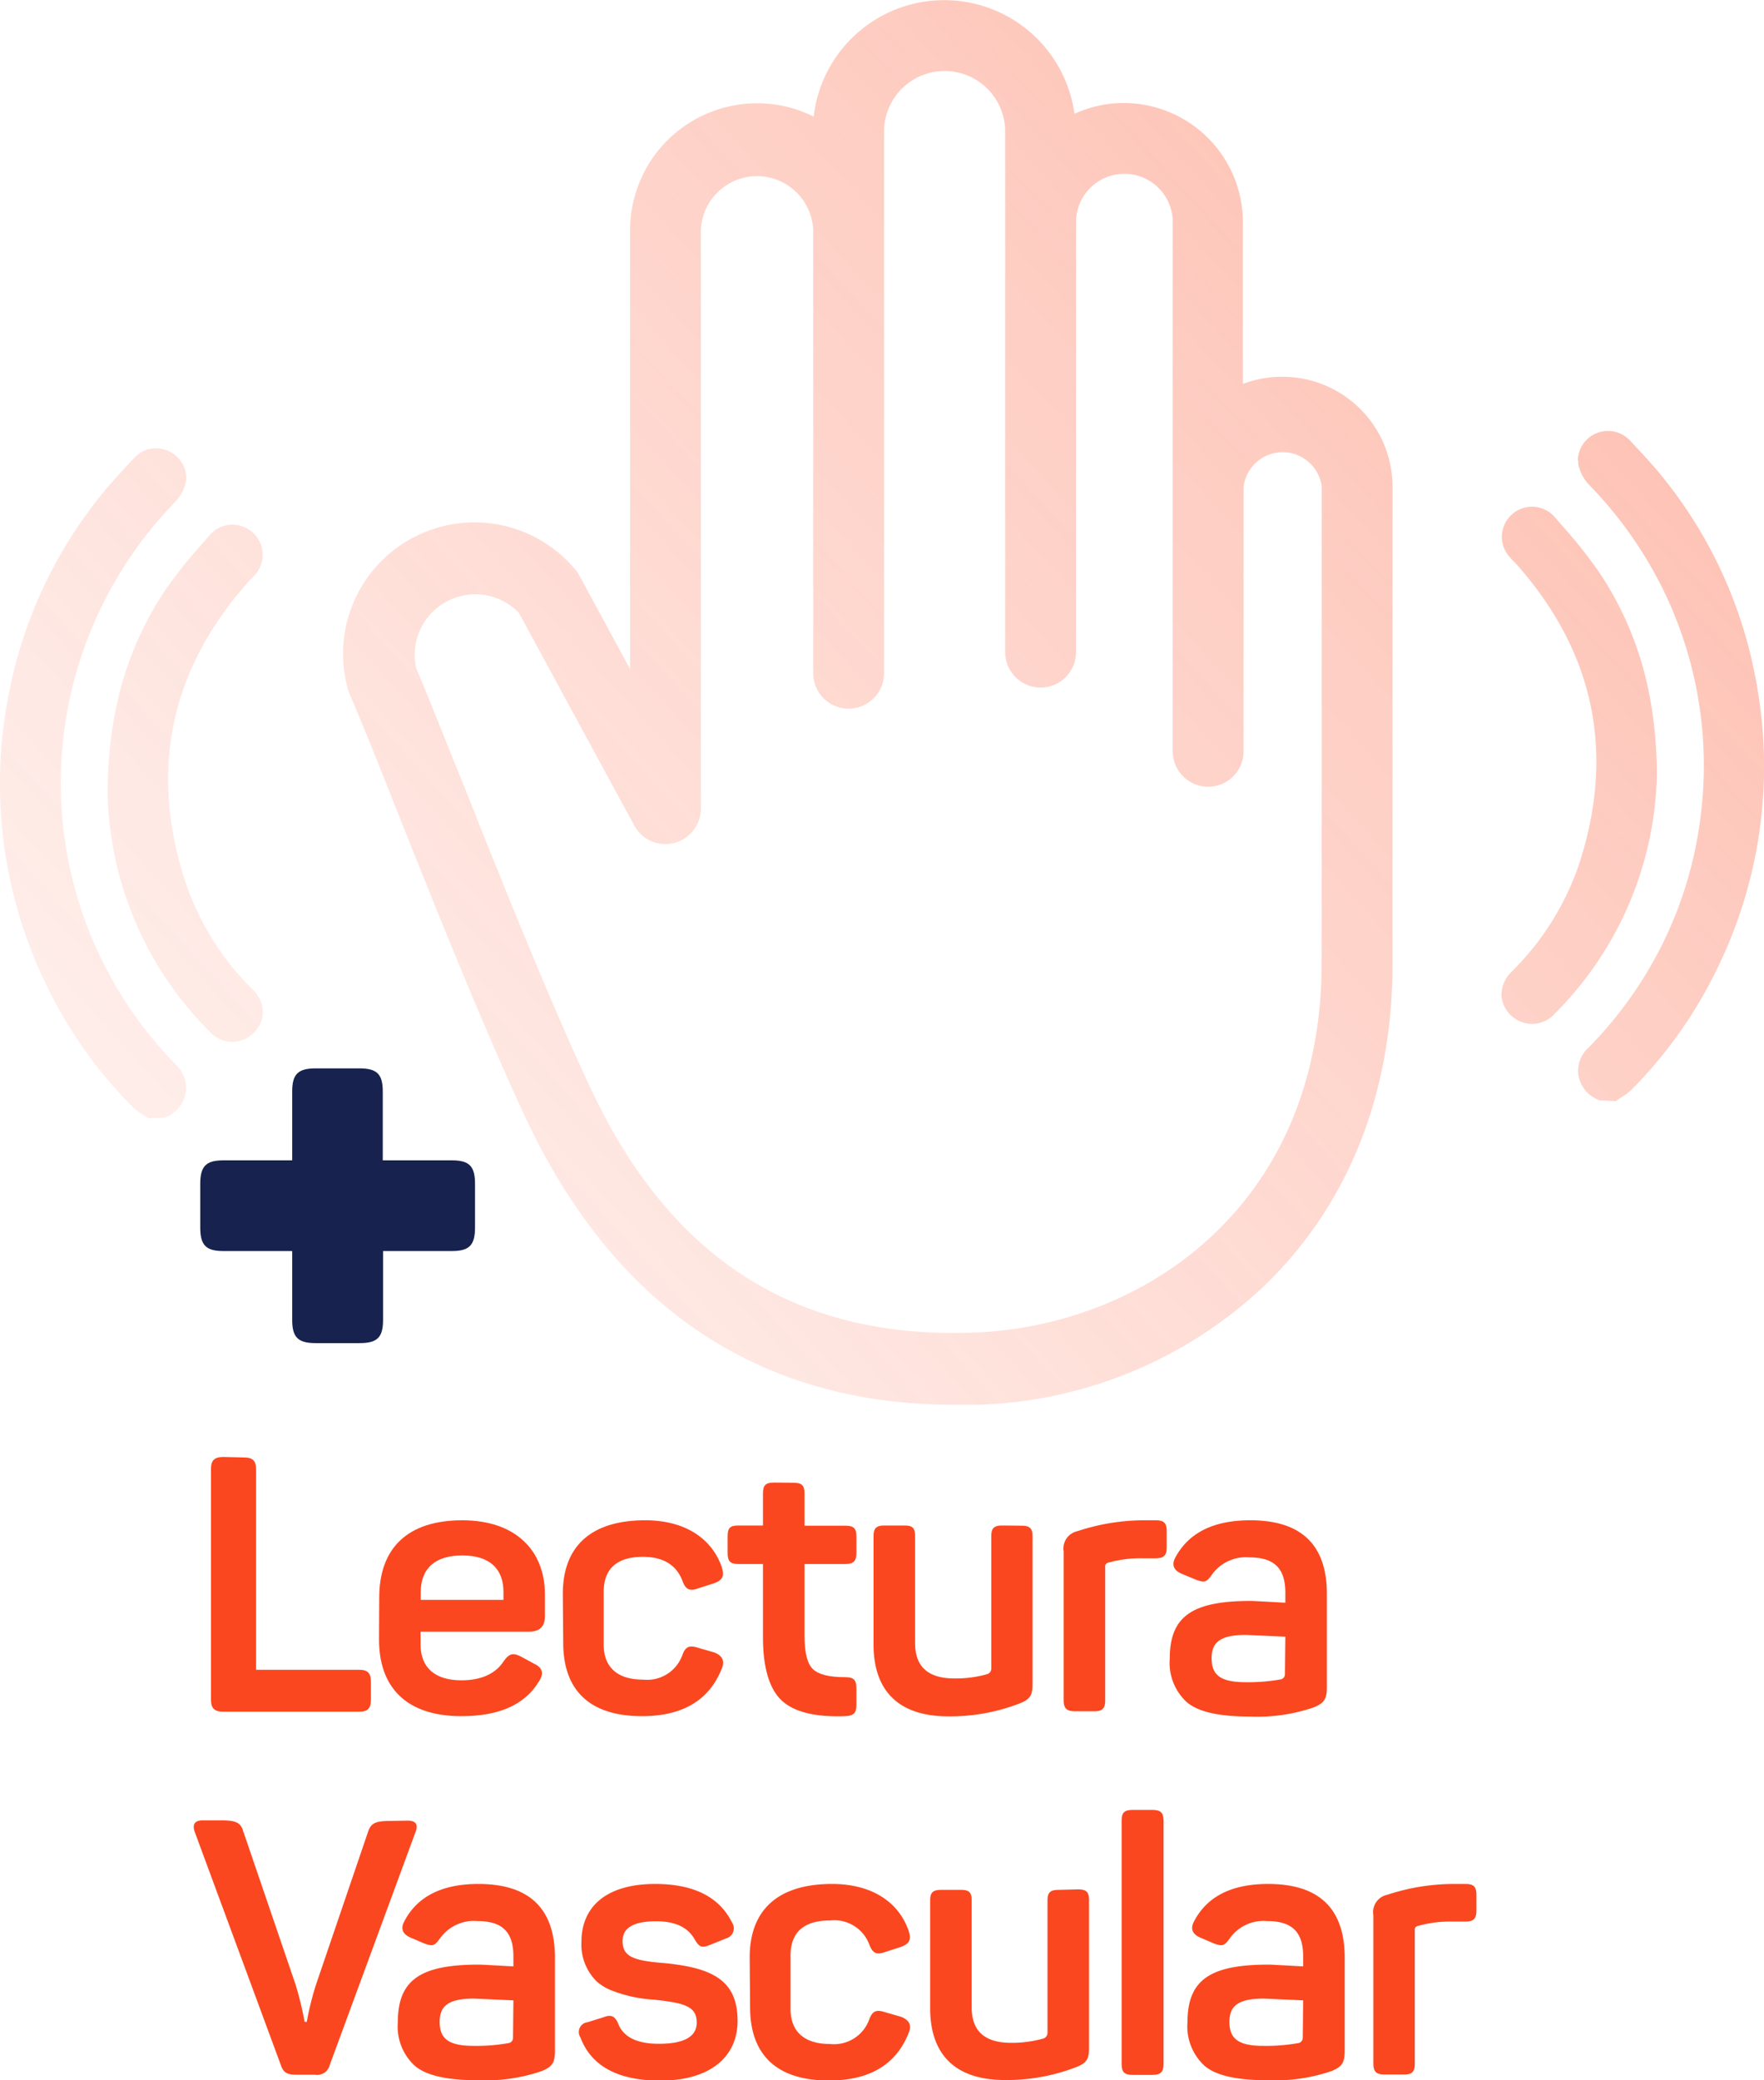
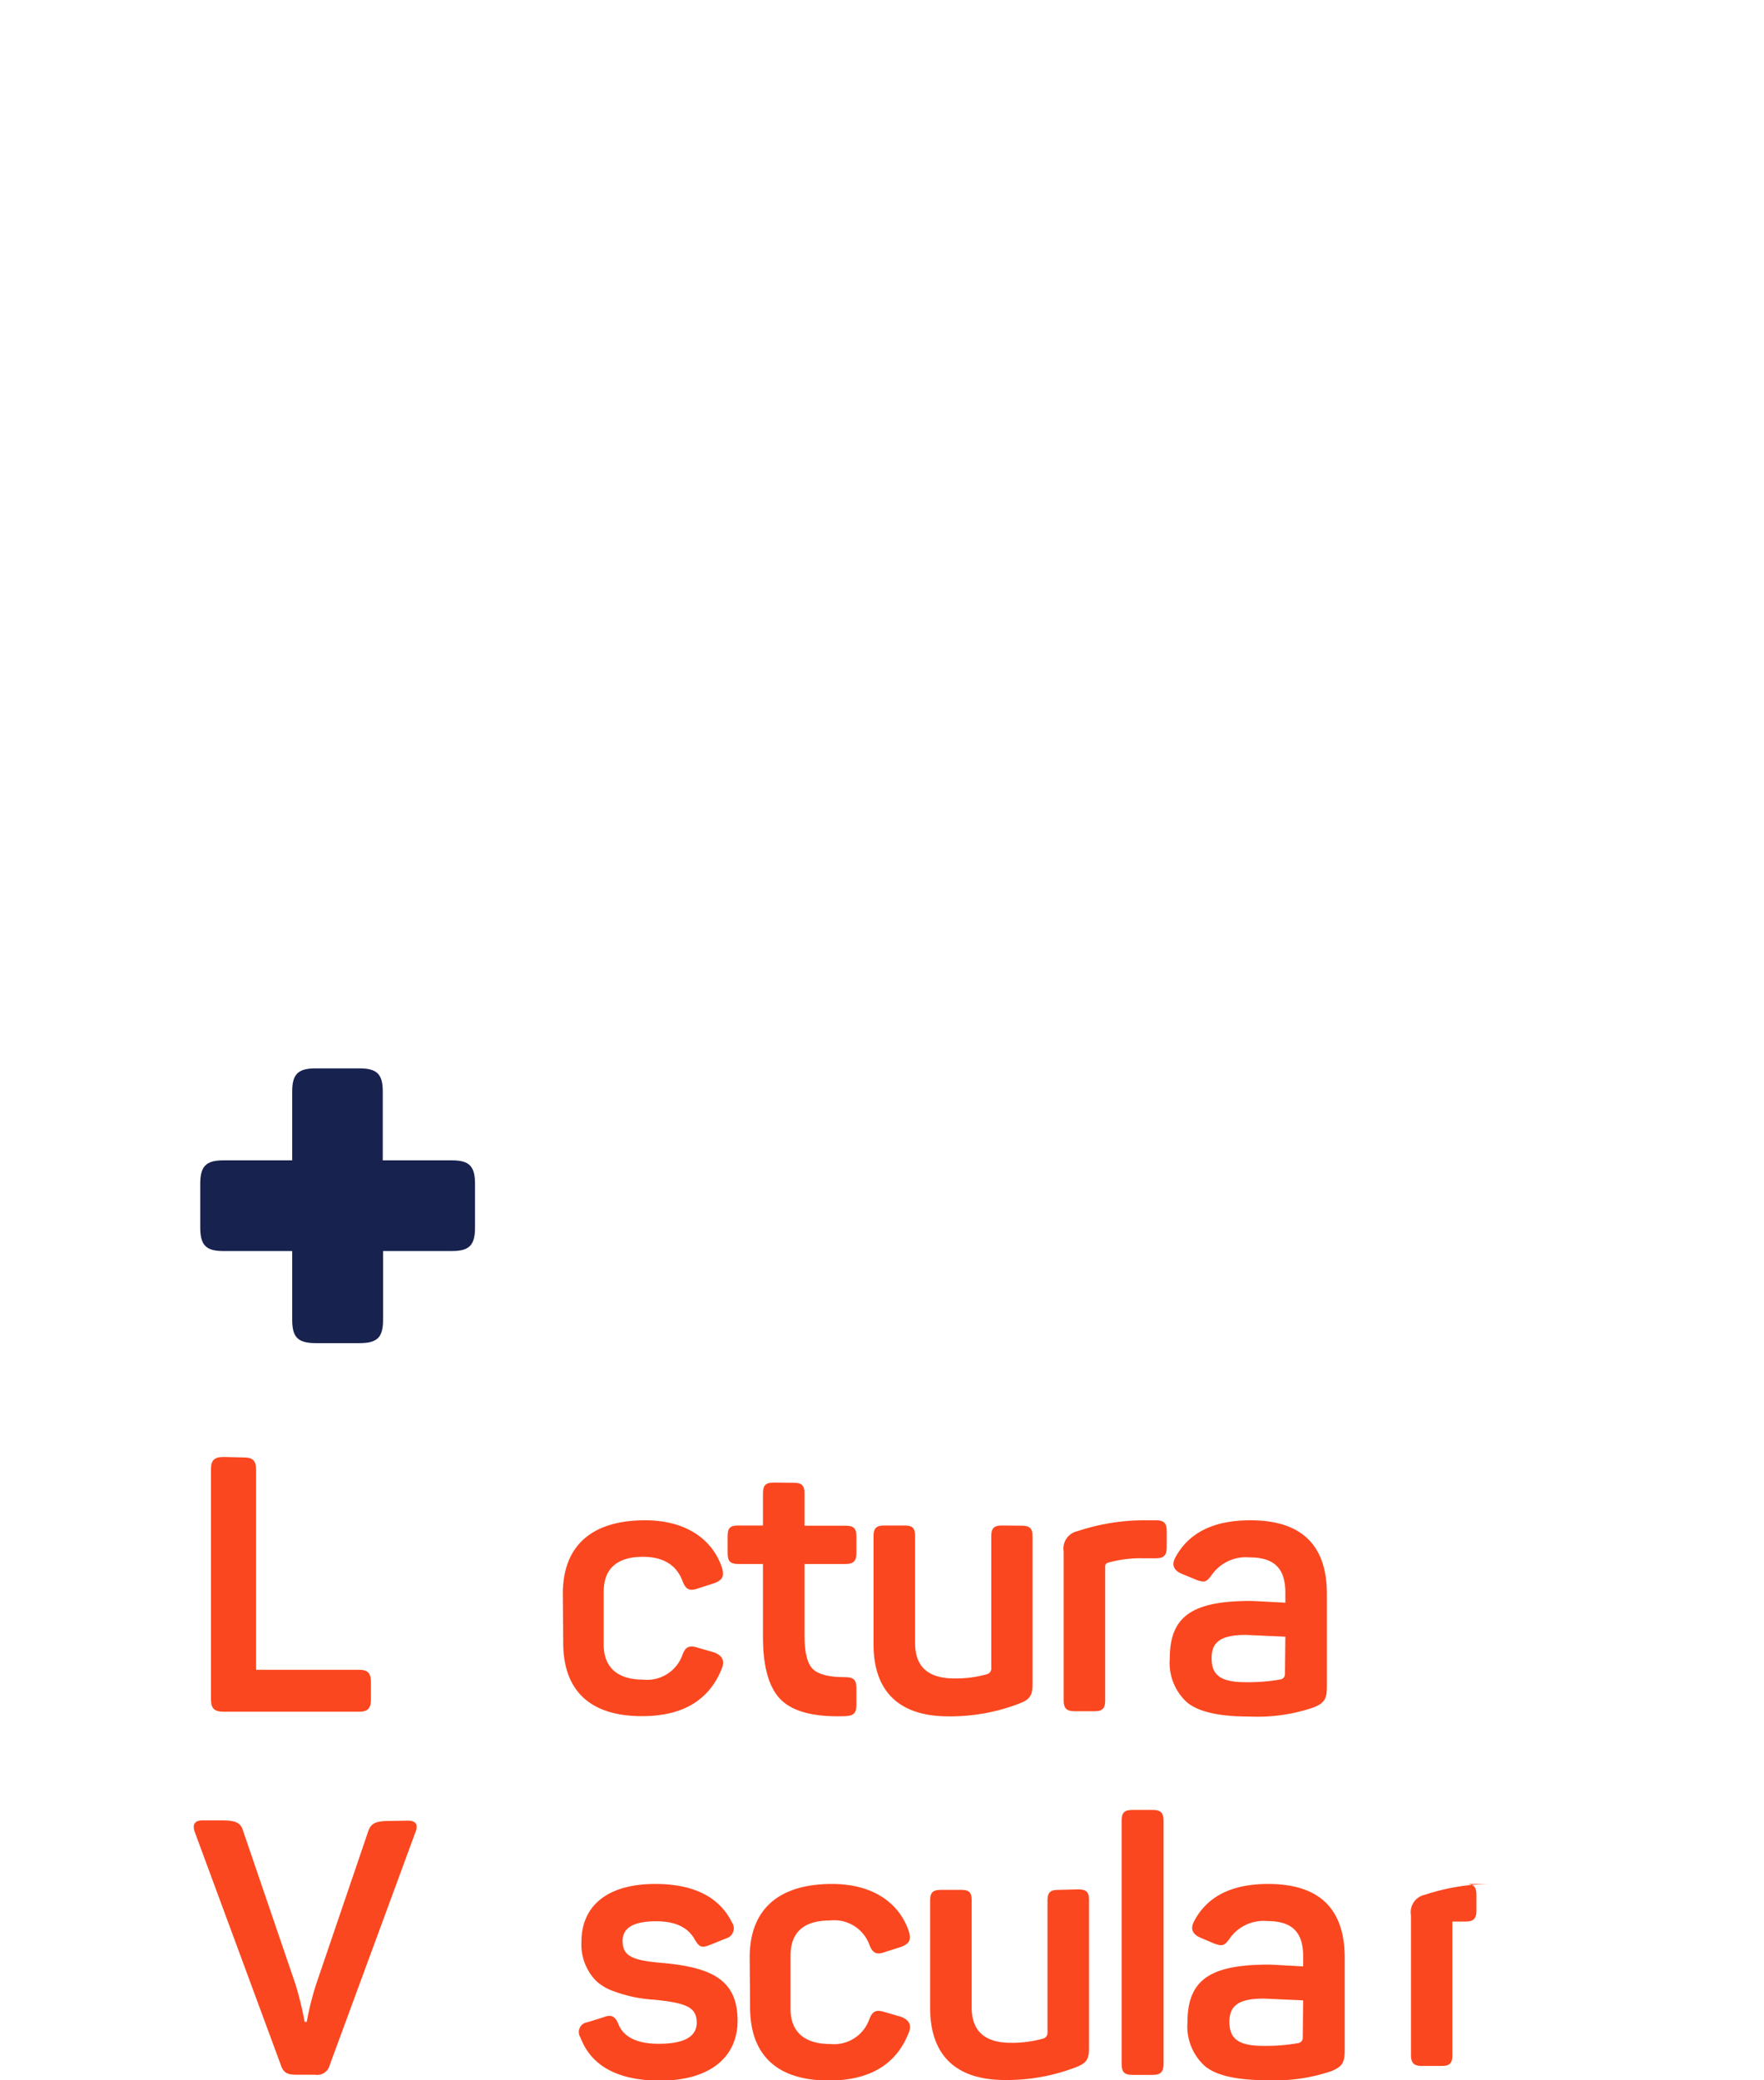
<svg xmlns="http://www.w3.org/2000/svg" viewBox="0 0 179.18 211.24">
  <defs>
    <style>.cls-1{fill:url(#Degradado_sin_nombre_7);}.cls-2{fill:#fb471f;}.cls-3{fill:#17224f;}</style>
    <linearGradient id="Degradado_sin_nombre_7" x1="401.61" y1="-206.61" x2="-52.95" y2="208.96" gradientUnits="userSpaceOnUse">
      <stop offset="0" stop-color="#fb471f" />
      <stop offset="0.21" stop-color="#fb471f" stop-opacity="0.72" />
      <stop offset="0.42" stop-color="#fb471f" stop-opacity="0.47" />
      <stop offset="0.61" stop-color="#fb471f" stop-opacity="0.27" />
      <stop offset="0.78" stop-color="#fb471f" stop-opacity="0.12" />
      <stop offset="0.91" stop-color="#fb471f" stop-opacity="0.03" />
      <stop offset="1" stop-color="#fb471f" stop-opacity="0" />
    </linearGradient>
  </defs>
  <g id="Capa_2" data-name="Capa 2">
    <g id="Capa_1-2" data-name="Capa 1">
-       <path class="cls-1" d="M130.25,38.26a11.11,11.11,0,0,0-4,.73V22.56a12.12,12.12,0,0,0-12.11-12.1,11.93,11.93,0,0,0-5,1.1,13.35,13.35,0,0,0-26.49.28A12.9,12.9,0,0,0,64,23.36V67.94l-5.16-9.52a3.52,3.52,0,0,0-.45-.64A13.35,13.35,0,0,0,35.34,70a5,5,0,0,0,.18.5c1.17,2.7,2.9,7,4.9,12.07,3.85,9.67,8.65,21.7,13,31,4.51,9.62,10.52,17,17.88,21.85s15.88,7.23,25.64,7.23c.75,0,1.51,0,2.28,0a44.21,44.21,0,0,0,29.38-12.25c8.41-8.2,12.85-19.45,12.85-32.53V49.43a11.18,11.18,0,0,0-11.17-11.17Zm4,59.48c0,24.9-18.3,36.94-35.3,37.58-18.09.68-30.85-7.46-39-24.89-4.23-9.06-9-21-12.8-30.56-2-4.92-3.66-9.19-4.87-12a6.15,6.15,0,0,1,10.43-5.63l11.72,21.6a3.6,3.6,0,0,0,6.76-1.72V23.36a5.71,5.71,0,0,1,11.41,0h0v45a3.6,3.6,0,0,0,7.2,0v-55a6.15,6.15,0,0,1,12.3,0V66.22a3.6,3.6,0,1,0,7.2,0V22.56a4.91,4.91,0,0,1,9.82,0V76.29a3.6,3.6,0,1,0,7.2,0V49.43a4,4,0,0,1,7.94,0Zm26.05-51a2.79,2.79,0,0,0,.07.64,4.38,4.38,0,0,0,1.09,1.9,41.42,41.42,0,0,1,7.13,9.91,40.61,40.61,0,0,1,4.19,23.38,40.15,40.15,0,0,1-5.54,16.25,40.65,40.65,0,0,1-5.87,7.55,3.2,3.2,0,0,0-1.05,2.77,3.29,3.29,0,0,0,2.18,2.6l1.63.07.22-.15.39-.26a5.29,5.29,0,0,0,1-.76A45.61,45.61,0,0,0,174.6,98a46.63,46.63,0,0,0,3.7-29.23,45.78,45.78,0,0,0-9.44-20.35c-1-1.25-2.12-2.43-3.28-3.67a3.06,3.06,0,0,0-5.31,2ZM152.51,101v0a3,3,0,0,0,1,2.13,3.08,3.08,0,0,0,4.46-.24,35.32,35.32,0,0,0,10.33-24.3v0c-.06-8-1.92-14.56-5.87-20.49a48.7,48.7,0,0,0-3.77-4.74l-.71-.82a3.06,3.06,0,1,0-4.48,4.16c.1.12.22.24.33.35s.2.2.29.31c7.87,8.9,10,19.14,6.29,30.44a27.93,27.93,0,0,1-6.84,10.88A3.31,3.31,0,0,0,152.51,101ZM17.26,45.88a3,3,0,0,0-3.65.65c-1.17,1.24-2.28,2.42-3.28,3.67A45.9,45.9,0,0,0,.88,70.55,46.6,46.6,0,0,0,4.59,99.77a45.48,45.48,0,0,0,8.86,12.62,5.61,5.61,0,0,0,1,.76l.4.26.21.15,1.64-.07a3.28,3.28,0,0,0,2.17-2.6,3.22,3.22,0,0,0-1-2.77,40.82,40.82,0,0,1-7.22-47.18A41.15,41.15,0,0,1,17.76,51a4.36,4.36,0,0,0,1.08-1.9,2.8,2.8,0,0,0,.08-.64A3,3,0,0,0,17.26,45.88Zm8.42,54.62a27.85,27.85,0,0,1-6.83-10.88c-3.71-11.3-1.59-21.54,6.29-30.44a4.12,4.12,0,0,1,.28-.31c.12-.11.23-.23.34-.35a3.06,3.06,0,1,0-4.48-4.16l-.71.82a48.79,48.79,0,0,0-3.78,4.74C12.85,65.85,11,72.36,10.93,80.41v0a35.26,35.26,0,0,0,10.32,24.3,3.08,3.08,0,0,0,4.46.24,3,3,0,0,0,1-2.13.09.09,0,0,0,0,0A3.32,3.32,0,0,0,25.68,100.5Z" />
      <path class="cls-2" d="M24.77,148c.91,0,1.24.33,1.24,1.23v20.33H36.45c.9,0,1.23.33,1.23,1.24v1.78c0,.91-.33,1.24-1.23,1.24H22.7c-.91,0-1.27-.33-1.27-1.24V149.18c0-.9.36-1.23,1.27-1.23Z" />
-       <path class="cls-2" d="M38.52,162.24c0-5.09,2.94-7.86,8.43-7.86s8.4,3.13,8.4,7.53v2.22c0,1.05-.54,1.56-1.63,1.56h-11V167c0,2.36,1.49,3.63,4.14,3.63,2,0,3.46-.65,4.29-1.92.58-.84,1-.91,1.86-.44l1.27.69c.84.4,1,1,.44,1.82q-2.13,3.5-7.86,3.49c-5.67,0-8.36-3-8.36-7.78Zm12.62-.58c0-2.37-1.42-3.71-4.19-3.71s-4.21,1.34-4.21,3.71v.8h8.4Z" />
      <path class="cls-2" d="M57.17,161.84c0-4.76,2.8-7.46,8.37-7.46,4.1,0,6.8,1.9,7.78,4.77.29.91.07,1.31-.8,1.63l-1.6.51c-.88.33-1.28.11-1.6-.76-.62-1.64-2-2.44-4-2.44-2.65,0-4,1.2-4,3.57V167c0,2.29,1.38,3.56,4,3.56a3.81,3.81,0,0,0,4-2.51c.32-.87.72-1,1.6-.72l1.63.47c.84.33,1.09.87.77,1.63-1.28,3.24-4,4.84-8.11,4.84-5.38,0-8-2.69-8-7.45Z" />
      <path class="cls-2" d="M80.59,150.57c.84,0,1.13.25,1.13,1.09v3.27h4.14c.84,0,1.13.25,1.13,1.09v1.67c0,.84-.29,1.13-1.13,1.13H81.72v7.31c0,1.71.29,2.84.87,3.38s1.64.8,3.24.8c.87,0,1.16.26,1.16,1.13v1.67c0,.87-.29,1.13-1.16,1.16-3.06.11-5.2-.43-6.44-1.6s-1.89-3.3-1.89-6.4v-7.45H75c-.84,0-1.09-.29-1.09-1.13V156c0-.84.25-1.09,1.09-1.09H77.5v-3.27c0-.84.29-1.09,1.13-1.09Z" />
      <path class="cls-2" d="M103.75,154.93c.84,0,1.13.25,1.13,1.09v15c0,1.16-.26,1.57-1.42,2a19.54,19.54,0,0,1-7.13,1.27c-5.09,0-7.6-2.62-7.6-7.31V156c0-.84.3-1.09,1.13-1.09h2c.84,0,1.09.25,1.09,1.09v10.84c0,2.4,1.31,3.6,4,3.6a11.65,11.65,0,0,0,3.34-.44.6.6,0,0,0,.4-.62V156c0-.84.29-1.09,1.13-1.09Z" />
      <path class="cls-2" d="M117.39,154.38c.83,0,1.12.26,1.12,1.13v1.6c0,.84-.29,1.13-1.12,1.13h-1.31a12,12,0,0,0-3.46.43.39.39,0,0,0-.36.44v13.53c0,.83-.25,1.13-1.09,1.13h-2c-.84,0-1.13-.3-1.13-1.13V157.55a1.81,1.81,0,0,1,1.42-2.07,21.57,21.57,0,0,1,6.76-1.1Z" />
      <path class="cls-2" d="M127,154.38c5.2,0,7.78,2.51,7.78,7.49v9.42c0,1.28-.29,1.64-1.31,2.08a17.66,17.66,0,0,1-6.54.94c-3.09,0-5.2-.47-6.37-1.45a5.42,5.42,0,0,1-1.74-4.44c0-4.33,2.33-5.85,8.25-5.85.26,0,1.42.07,3.49.18v-1c0-2.36-1-3.6-3.63-3.6a4.23,4.23,0,0,0-3.82,1.74c-.55.77-.73.84-1.56.55L120,159.8c-.8-.36-1-.91-.62-1.63C120.73,155.66,123.24,154.38,127,154.38Zm3.56,11.82-4-.18c-2.62,0-3.49.76-3.49,2.36s.76,2.44,3.42,2.44a18.54,18.54,0,0,0,3.63-.29.53.53,0,0,0,.4-.51Z" />
      <path class="cls-2" d="M41.39,184.88c.87,0,1.13.4.8,1.2l-8.69,23.6a1.32,1.32,0,0,1-1.53,1H30.05c-.88,0-1.28-.22-1.53-1l-8.73-23.63c-.29-.8,0-1.2.8-1.2h1.86c1.49,0,2,.22,2.25,1.09L30,201.46a32.46,32.46,0,0,1,.94,3.85h.22a29.68,29.68,0,0,1,.95-3.81L37.39,186c.29-.87.76-1.09,2.26-1.09Z" />
-       <path class="cls-2" d="M48.59,191.31c5.2,0,7.78,2.51,7.78,7.5v9.41c0,1.28-.29,1.64-1.31,2.08a17.66,17.66,0,0,1-6.54.94c-3.09,0-5.2-.47-6.37-1.45a5.42,5.42,0,0,1-1.74-4.44c0-4.33,2.33-5.85,8.25-5.85.26,0,1.42.07,3.49.18v-1c0-2.36-1-3.6-3.63-3.6a4.21,4.21,0,0,0-3.82,1.75c-.55.76-.73.83-1.56.54l-1.46-.62c-.8-.36-1-.91-.62-1.63C42.37,192.59,44.88,191.31,48.59,191.31Zm3.56,11.82-4-.18c-2.62,0-3.49.76-3.49,2.36s.76,2.44,3.42,2.44a18.54,18.54,0,0,0,3.63-.29.53.53,0,0,0,.4-.51Z" />
      <path class="cls-2" d="M66.55,191.31c3.89,0,6.51,1.31,7.79,3.89a1.06,1.06,0,0,1-.59,1.64l-1.63.66c-.84.32-1.06.25-1.53-.51-.69-1.28-2-1.89-3.93-1.89-2.29,0-3.42.65-3.42,2,0,1.6,1.1,2,4.26,2.25,4.94.48,7.42,1.79,7.42,5.86,0,3.67-2.8,6.07-7.86,6.07-4.25,0-7-1.45-8.11-4.4a1,1,0,0,1,.73-1.53l1.64-.51c.73-.29,1.16-.14,1.49.7.54,1.34,1.93,2,4.11,2,2.58,0,3.85-.73,3.85-2.15,0-1.6-1.13-2-4.36-2.33a14,14,0,0,1-4.11-.87,5.12,5.12,0,0,1-1.71-1,5.26,5.26,0,0,1-1.53-4C59.06,193.57,61.65,191.31,66.55,191.31Z" />
      <path class="cls-2" d="M76.15,198.77c0-4.76,2.8-7.46,8.37-7.46,4.11,0,6.8,1.9,7.78,4.77.29.91.07,1.31-.8,1.63l-1.6.51c-.87.33-1.27.11-1.6-.76a3.8,3.8,0,0,0-4-2.44c-2.66,0-4,1.2-4,3.57V204c0,2.29,1.38,3.56,4,3.56a3.8,3.8,0,0,0,4-2.51c.33-.87.73-1,1.6-.72l1.63.47c.84.33,1.1.87.77,1.63-1.27,3.24-4,4.84-8.11,4.84-5.38,0-8-2.69-8-7.45Z" />
      <path class="cls-2" d="M109.5,191.86c.83,0,1.12.25,1.12,1.09v15c0,1.17-.25,1.57-1.41,2a19.58,19.58,0,0,1-7.13,1.27c-5.09,0-7.6-2.62-7.6-7.31V193c0-.84.29-1.09,1.13-1.09h2c.83,0,1.09.25,1.09,1.09v10.84c0,2.4,1.31,3.6,4,3.6A11.72,11.72,0,0,0,106,207a.61.61,0,0,0,.4-.62V193c0-.84.29-1.09,1.12-1.09Z" />
      <path class="cls-2" d="M118.19,209.57c0,.83-.29,1.13-1.13,1.13h-2c-.88,0-1.13-.3-1.13-1.13V184.91c0-.83.25-1.12,1.13-1.12h2c.84,0,1.13.29,1.13,1.12Z" />
      <path class="cls-2" d="M128.81,191.31c5.2,0,7.78,2.51,7.78,7.5v9.41c0,1.28-.29,1.64-1.31,2.08a17.76,17.76,0,0,1-6.55.94c-3.09,0-5.2-.47-6.36-1.45a5.42,5.42,0,0,1-1.75-4.44c0-4.33,2.33-5.85,8.26-5.85.25,0,1.42.07,3.49.18v-1c0-2.36-1-3.6-3.64-3.6a4.19,4.19,0,0,0-3.81,1.75c-.55.76-.73.83-1.57.54l-1.45-.62c-.8-.36-1-.91-.62-1.63C122.59,192.59,125.1,191.31,128.81,191.31Zm3.56,11.82-4-.18c-2.62,0-3.49.76-3.49,2.36s.76,2.44,3.41,2.44a18.58,18.58,0,0,0,3.64-.29.55.55,0,0,0,.4-.51Z" />
-       <path class="cls-2" d="M148.84,191.31c.84,0,1.13.26,1.13,1.13V194c0,.84-.29,1.13-1.13,1.13h-1.31a11.94,11.94,0,0,0-3.45.43.39.39,0,0,0-.37.44v13.53c0,.83-.25,1.13-1.09,1.13h-2c-.83,0-1.12-.3-1.12-1.13V194.48a1.8,1.8,0,0,1,1.41-2.07,21.64,21.64,0,0,1,6.77-1.1Z" />
+       <path class="cls-2" d="M148.84,191.31c.84,0,1.13.26,1.13,1.13V194c0,.84-.29,1.13-1.13,1.13h-1.31v13.53c0,.83-.25,1.13-1.09,1.13h-2c-.83,0-1.12-.3-1.12-1.13V194.48a1.8,1.8,0,0,1,1.41-2.07,21.64,21.64,0,0,1,6.77-1.1Z" />
      <path class="cls-3" d="M45.91,117.83c1.79,0,2.34.62,2.34,2.4v4.41c0,1.78-.55,2.4-2.34,2.4h-7v7c0,1.79-.61,2.35-2.39,2.35H32.08c-1.78,0-2.4-.56-2.4-2.35v-7h-7c-1.78,0-2.34-.62-2.34-2.4v-4.41c0-1.78.56-2.4,2.34-2.4h7v-7c0-1.78.62-2.34,2.4-2.34h4.41c1.78,0,2.39.56,2.39,2.34v7Z" />
    </g>
  </g>
</svg>